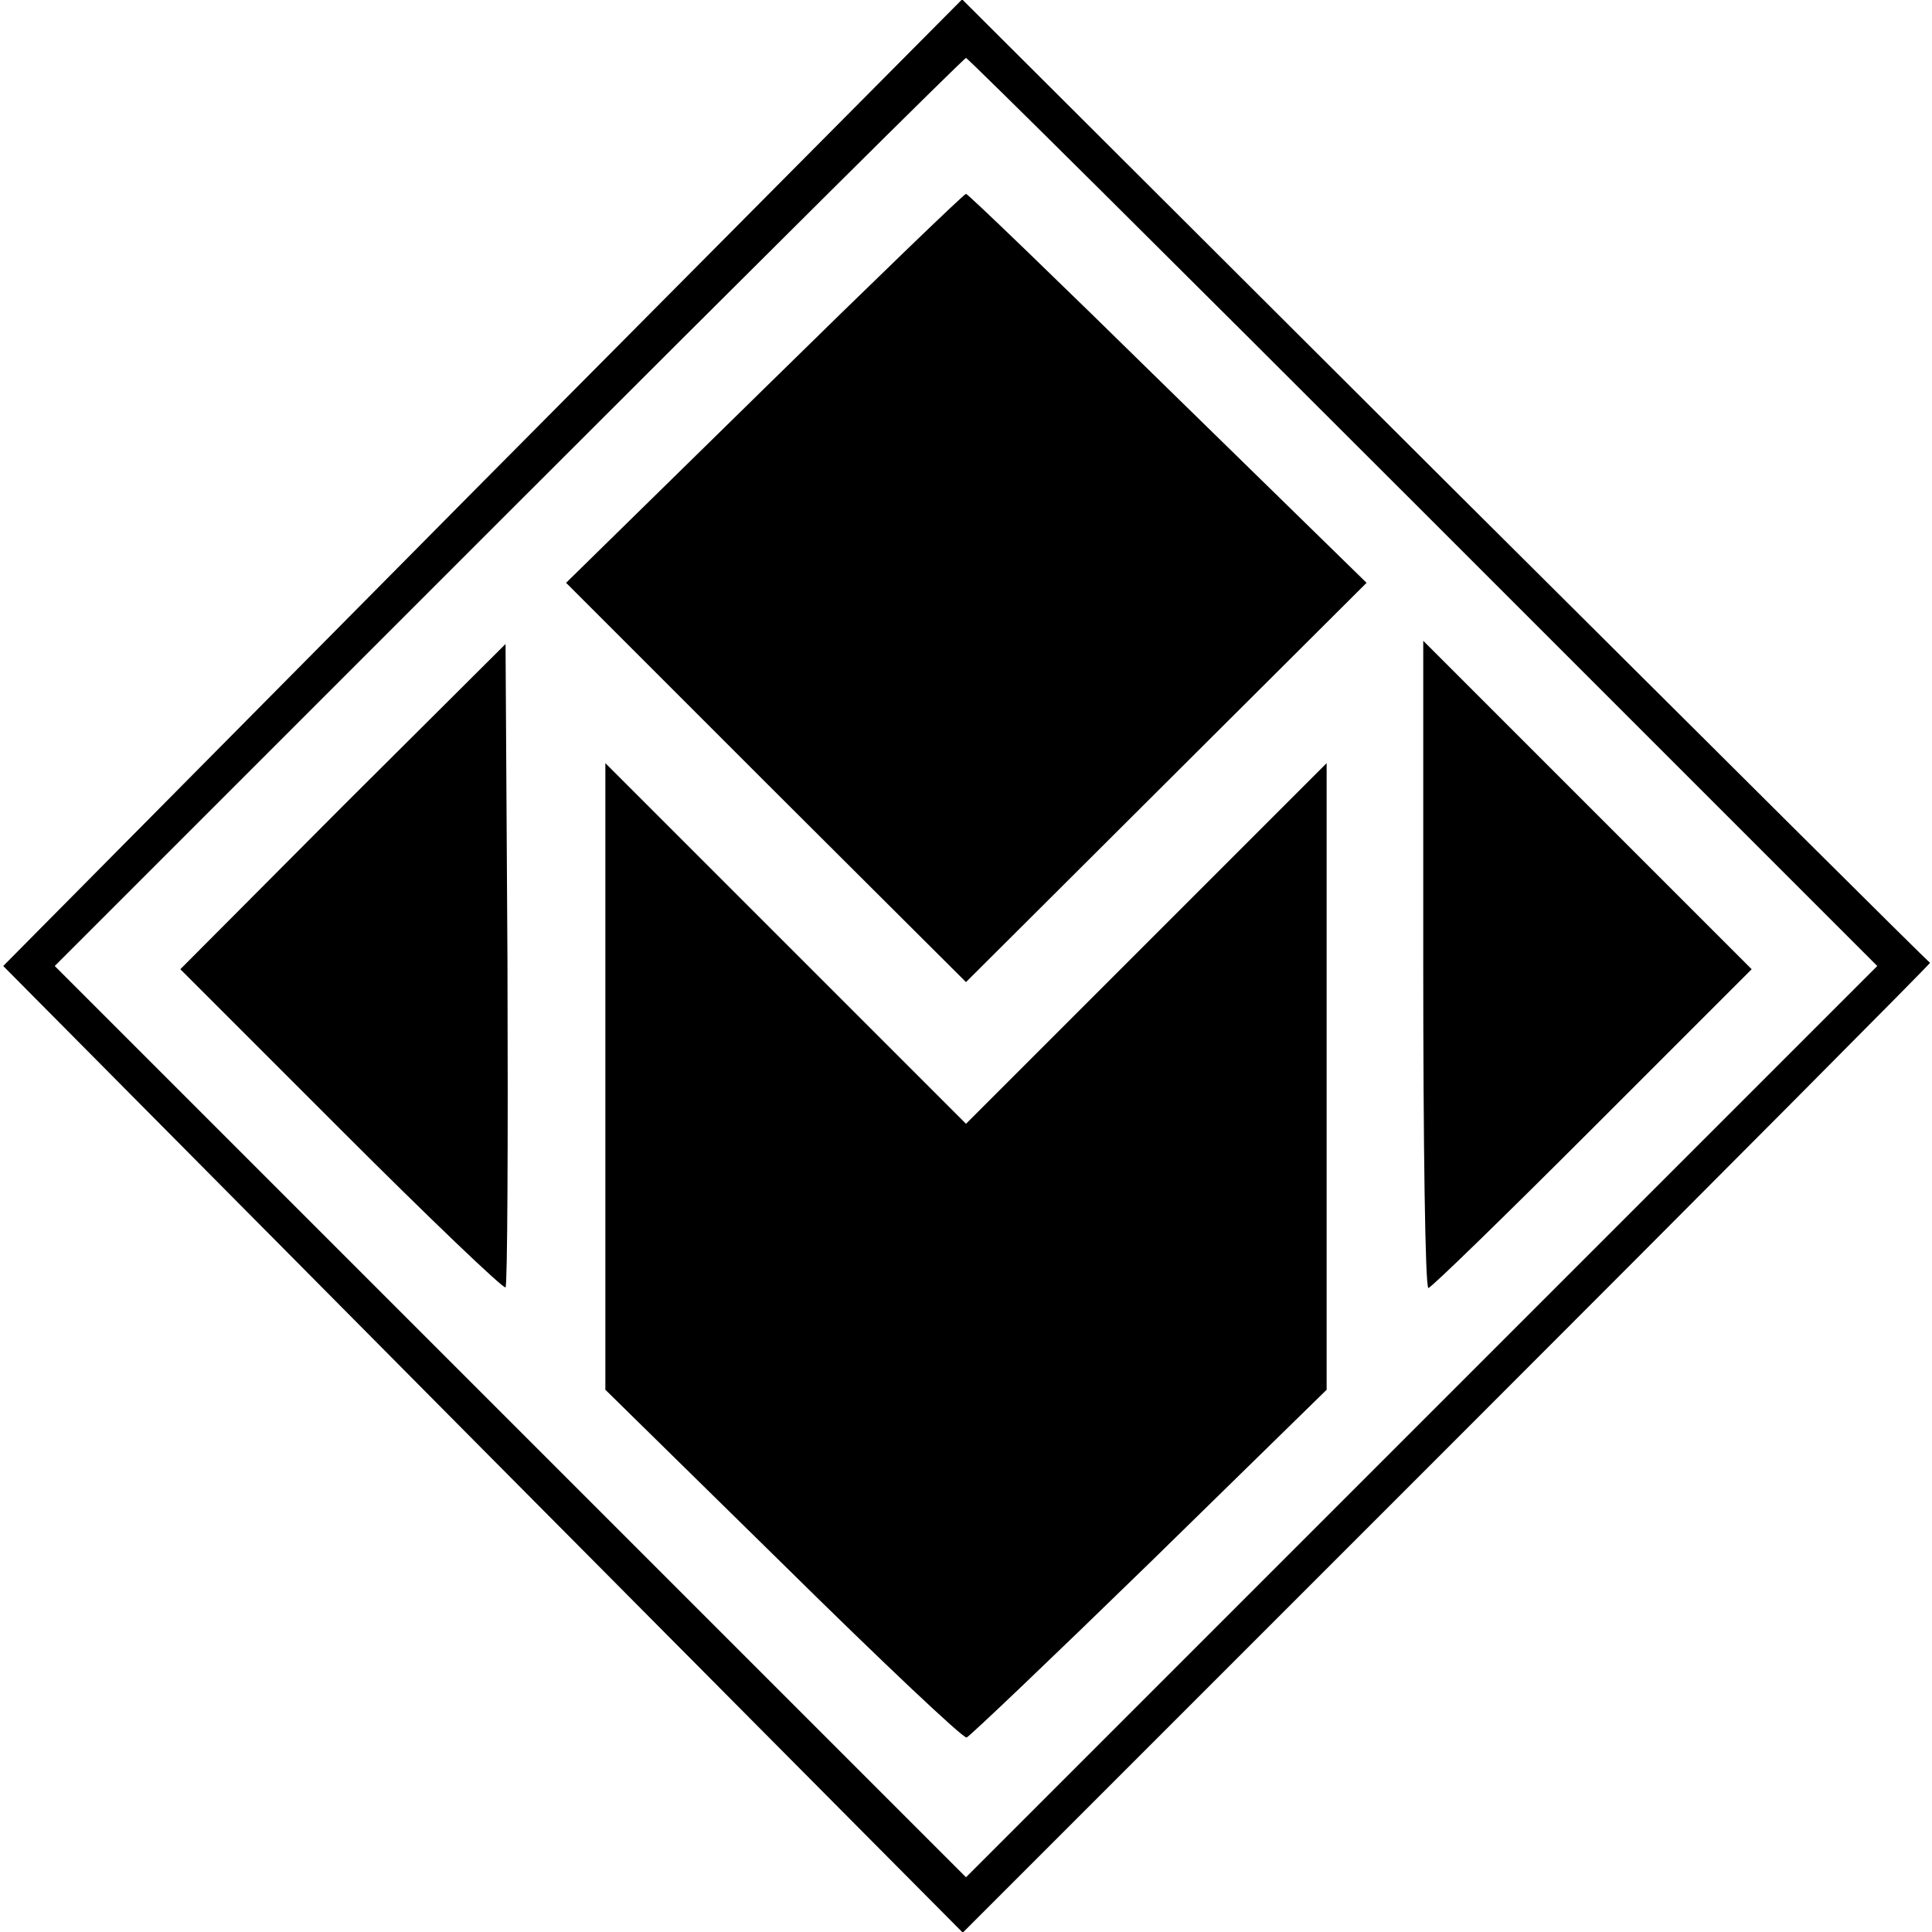
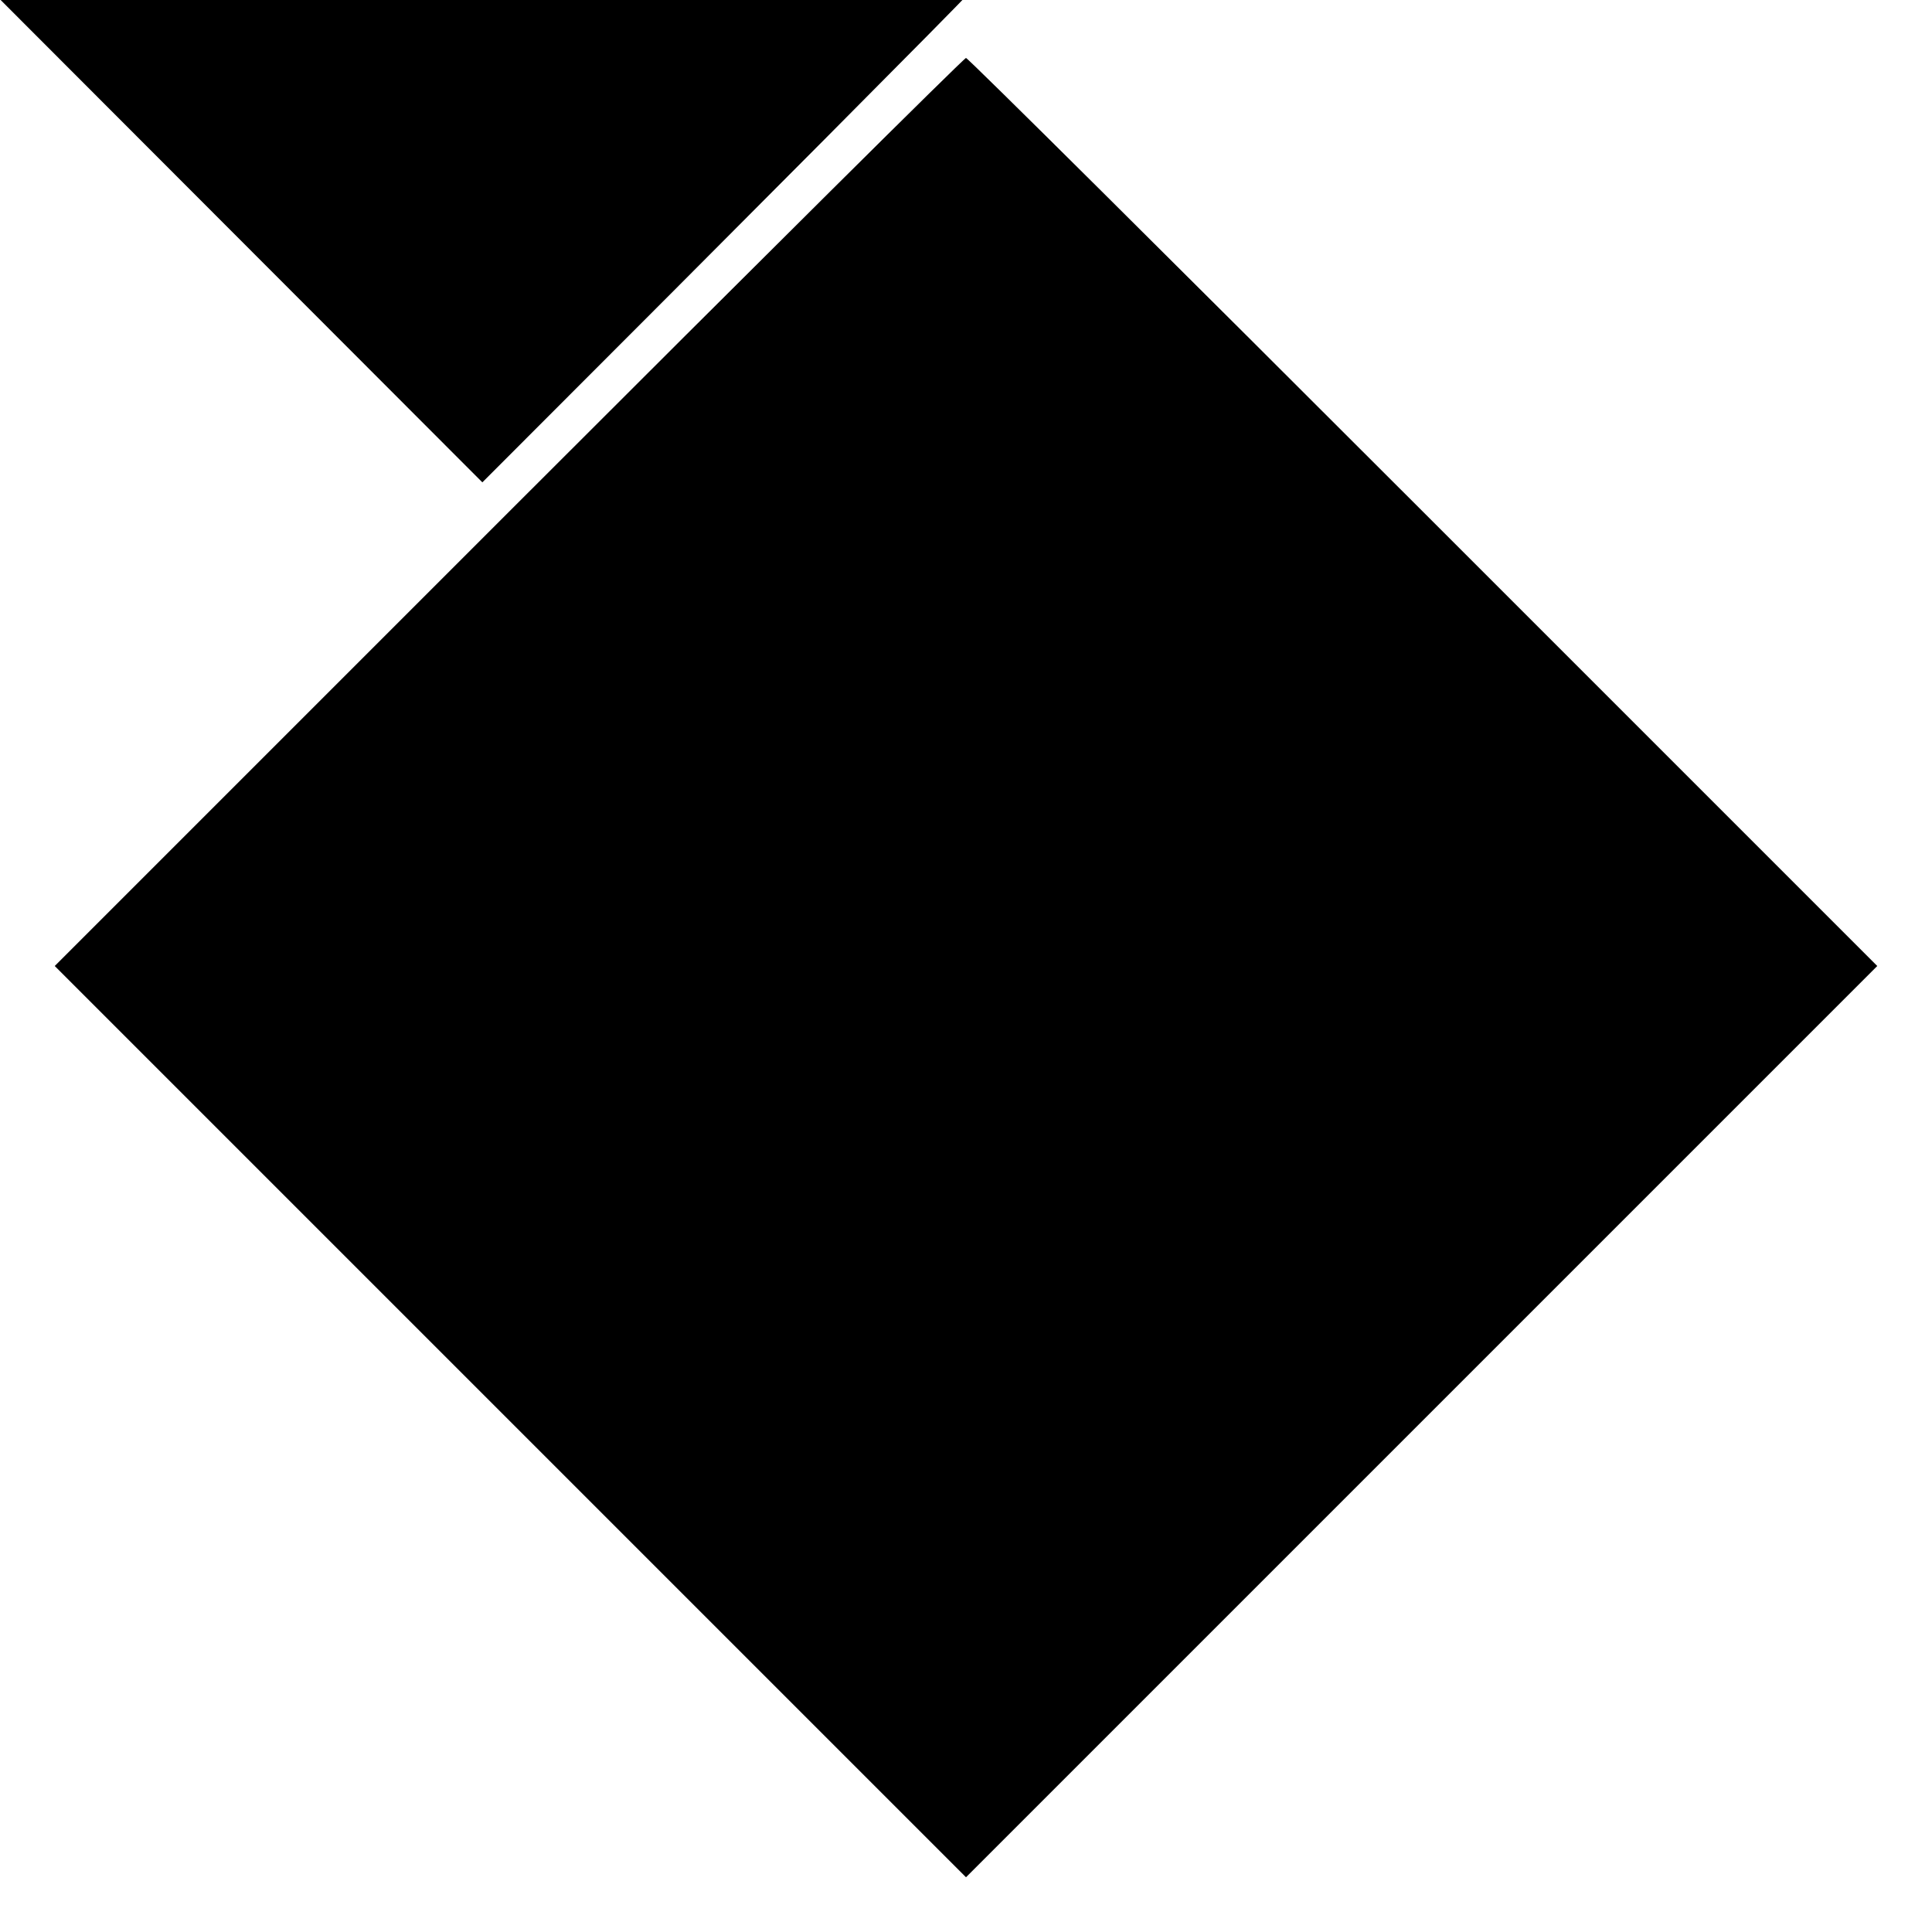
<svg xmlns="http://www.w3.org/2000/svg" version="1.0" width="300pt" height="300pt" viewBox="0 0 300 300" preserveAspectRatio="xMidYMid meet">
  <g transform="translate(0,300) scale(0.1,-0.1)" fill="#000000" stroke="none">
-     <path d="M749 2251 l-744 -751 745 -751 745 -750 752 752 c414 414 751 753 750 754 -2 0 -340 337 -753 748 l-750 748 -745 -750z m1461 -46 l705 -705 -708 -708 -707 -707 -707 707 -708 708 705 705 c388 388 707 705 710 705 3 0 322 -317 710 -705z" />
+     <path d="M749 2251 c414 414 751 753 750 754 -2 0 -340 337 -753 748 l-750 748 -745 -750z m1461 -46 l705 -705 -708 -708 -707 -707 -707 707 -708 708 705 705 c388 388 707 705 710 705 3 0 322 -317 710 -705z" />
    <path d="M1187 2397 l-308 -302 310 -310 311 -310 311 310 311 310 -309 302 c-169 166 -310 302 -313 302 -3 0 -144 -136 -313 -302z" />
-     <path d="M532 1748 l-252 -253 250 -250 c137 -137 252 -247 255 -244 3 3 4 229 3 503 l-3 496 -253 -252z" />
-     <path d="M2210 1502 c0 -276 3 -502 8 -502 4 0 118 111 255 248 l247 247 -255 255 -255 255 0 -503z" />
    <path d="M940 1329 l0 -487 276 -271 c152 -150 280 -271 285 -269 5 2 133 124 284 271 l275 269 0 486 0 487 -280 -280 -280 -280 -280 280 -280 280 0 -486z" />
  </g>
</svg>